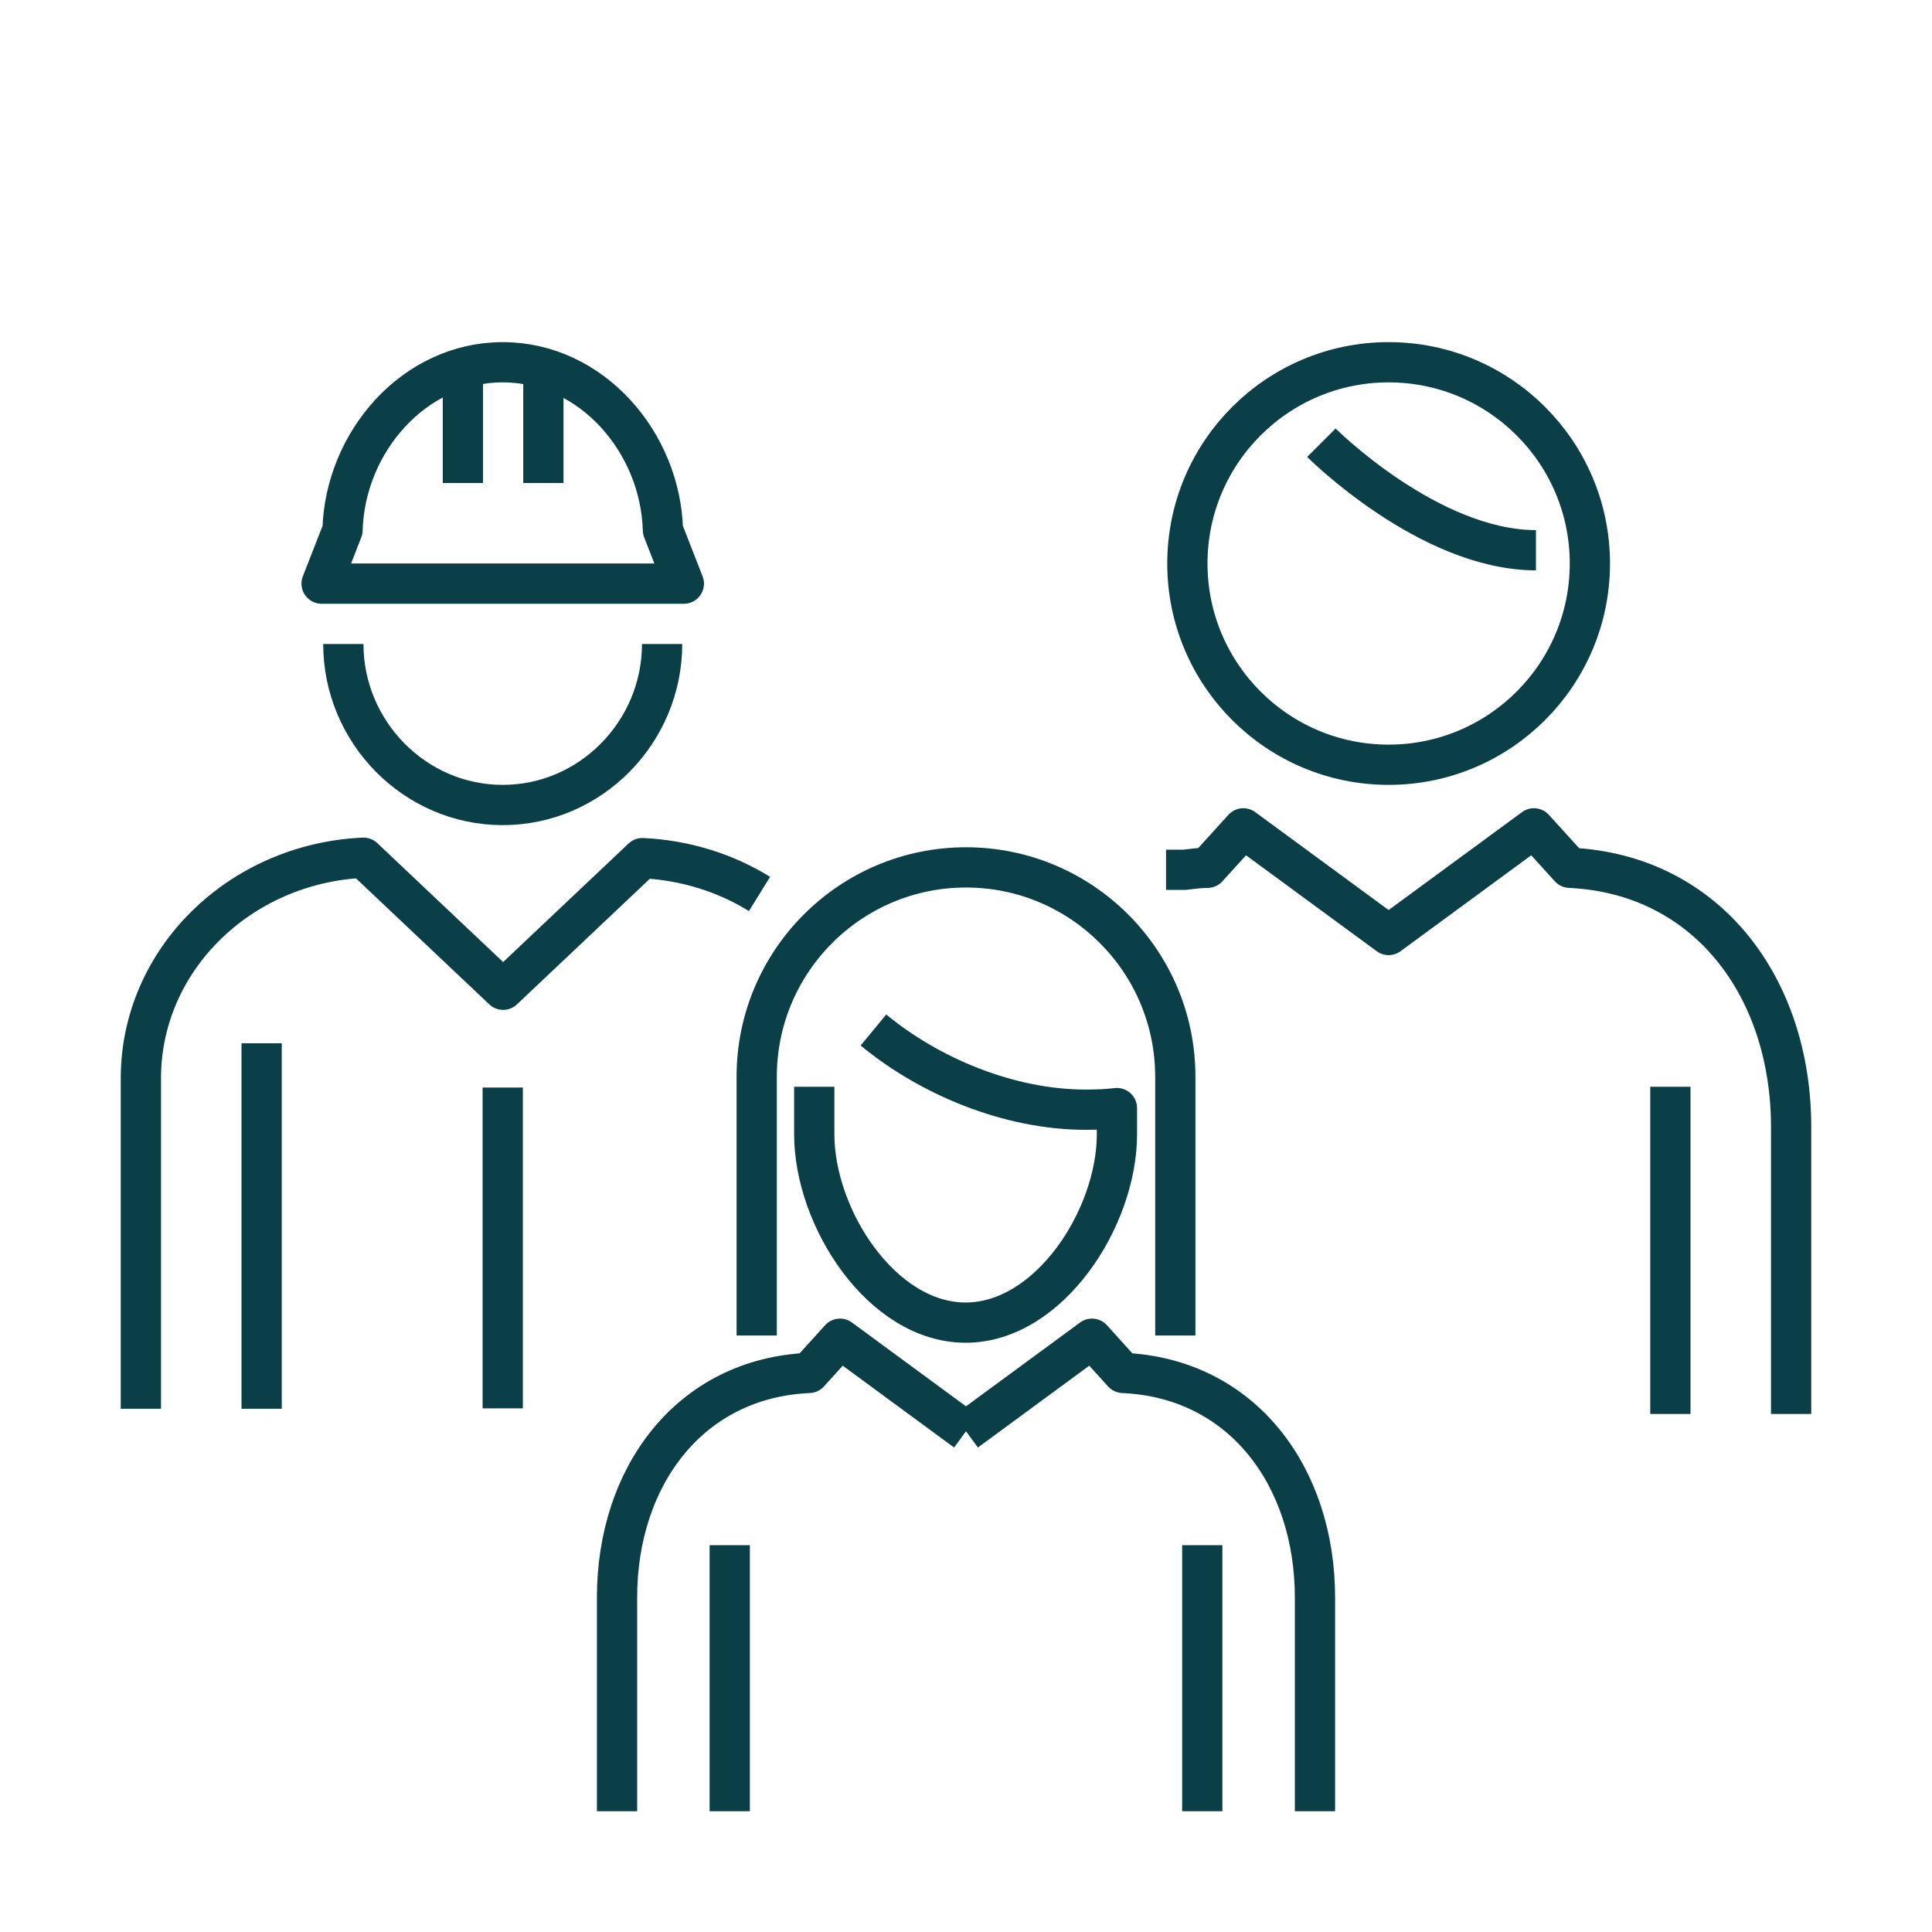
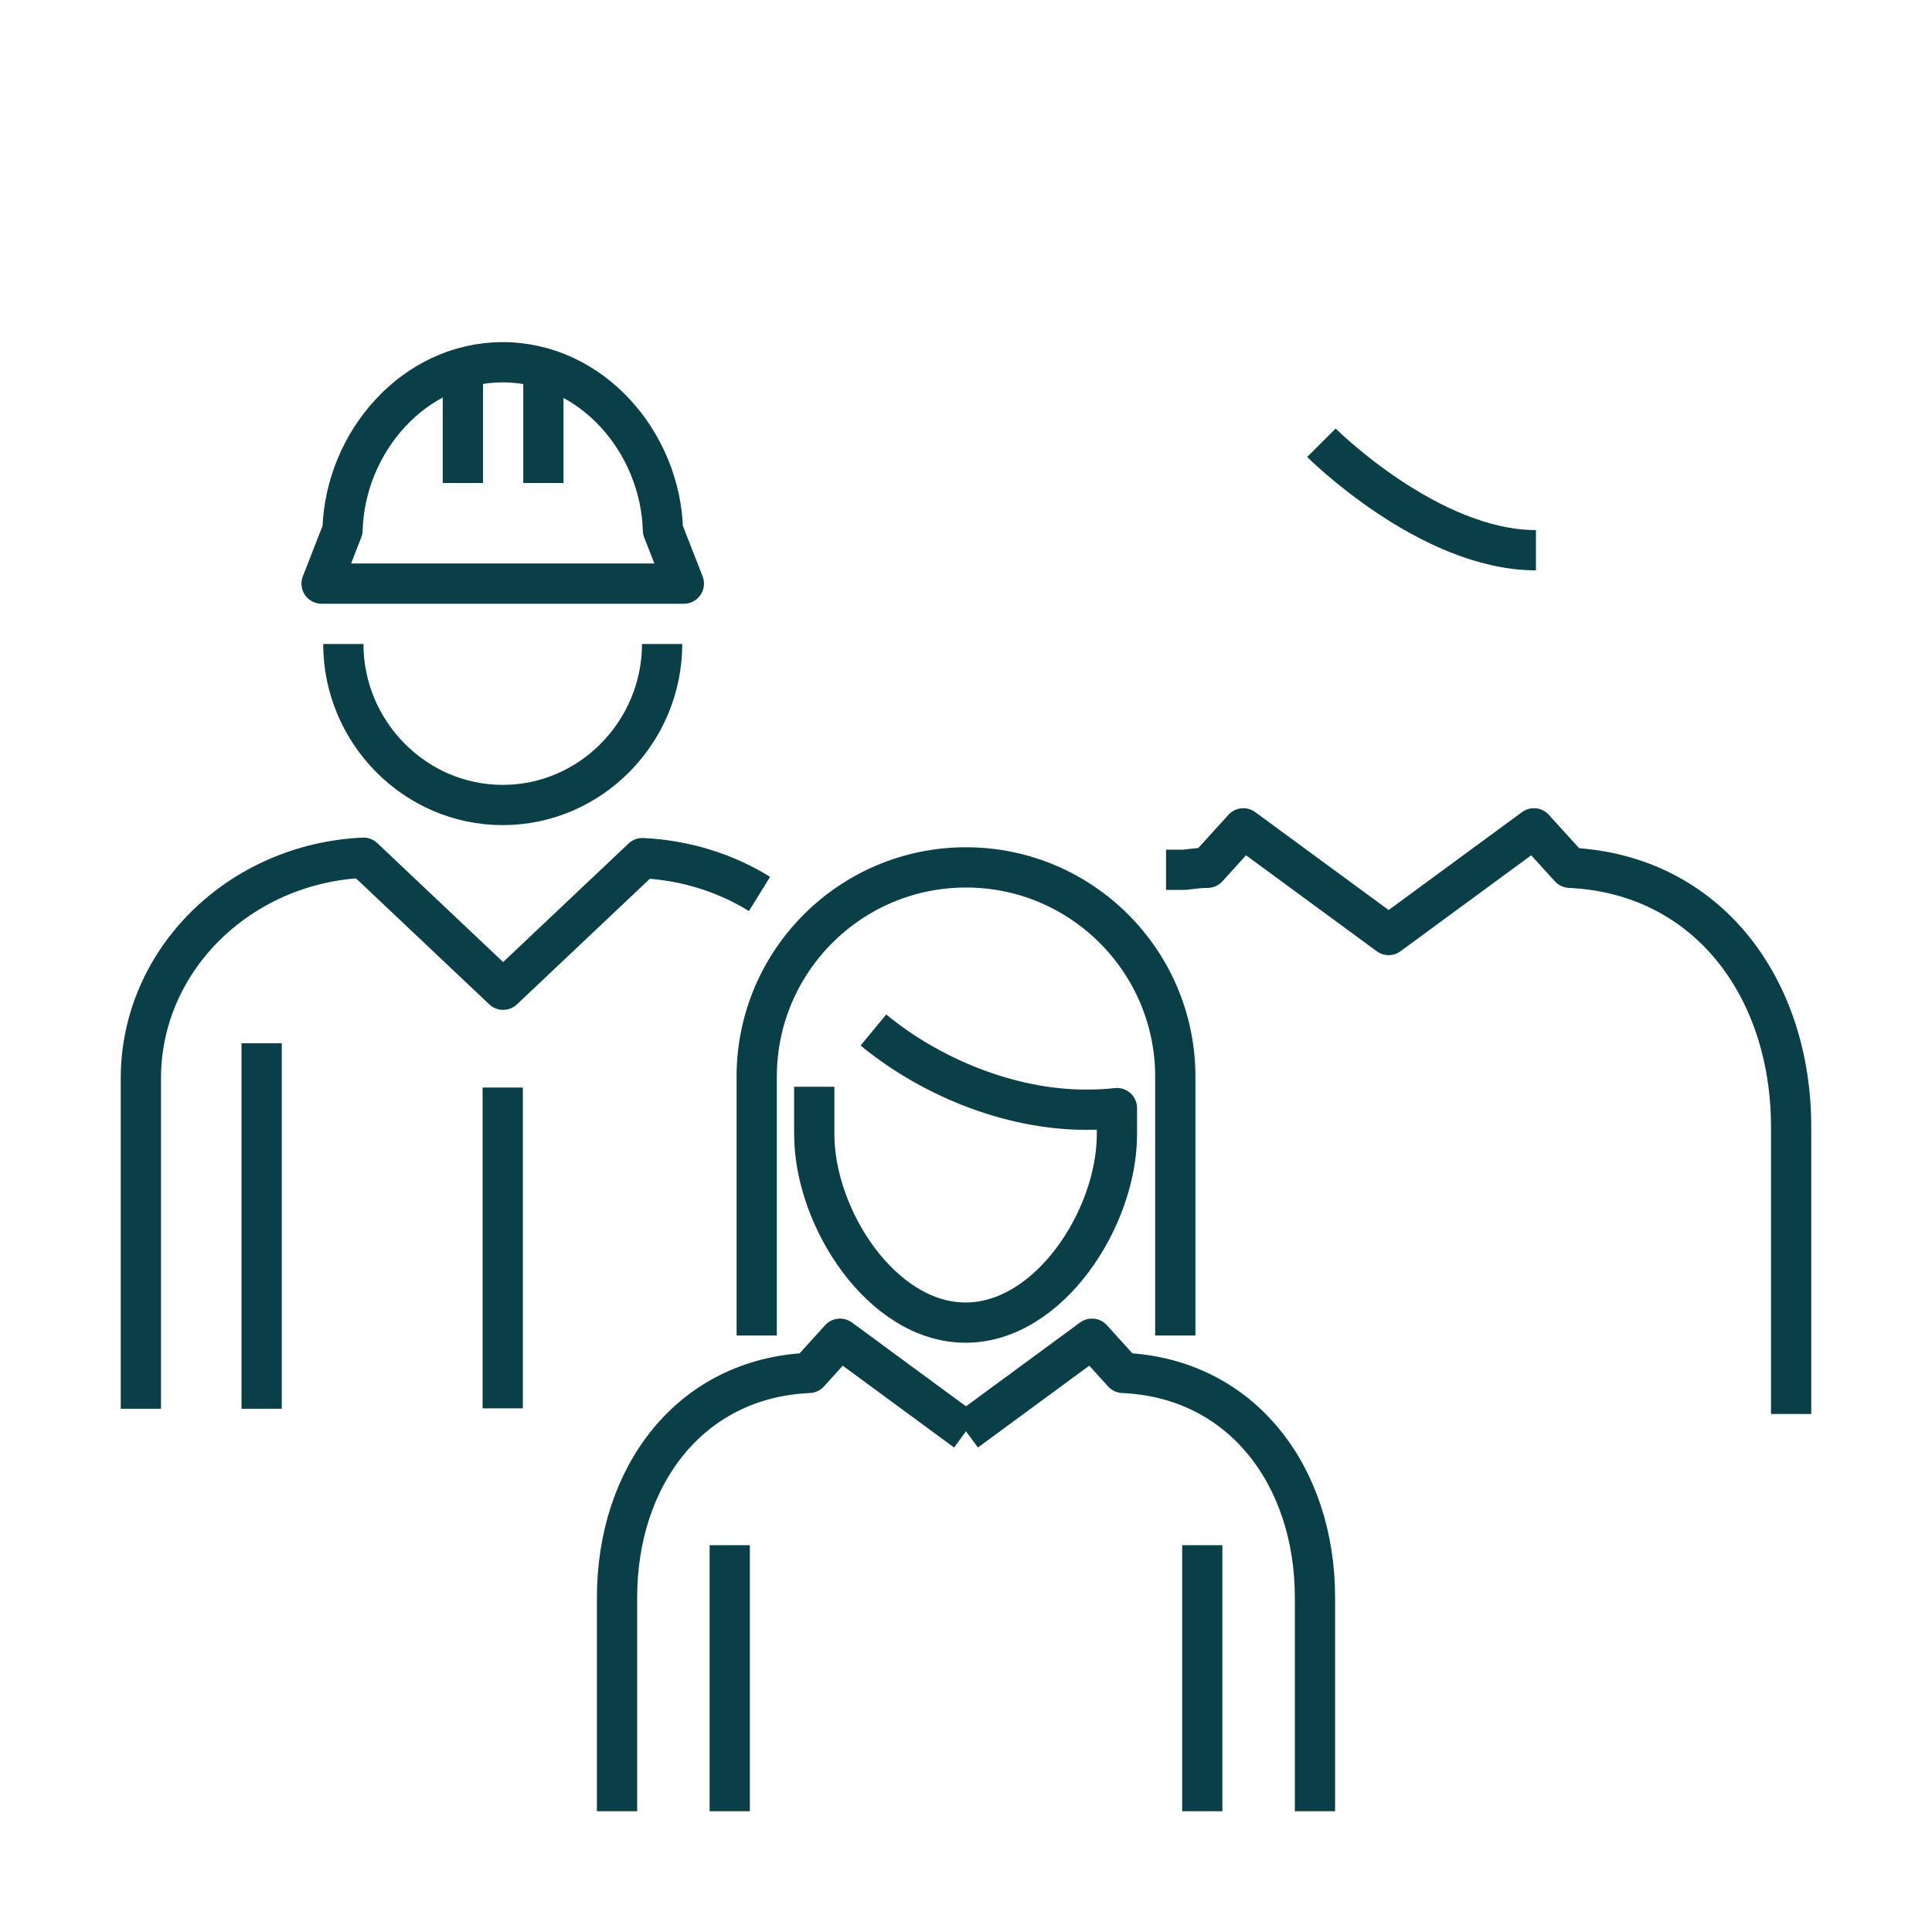
<svg xmlns="http://www.w3.org/2000/svg" id="Pictograms_main_colour" data-name="Pictograms main colour" viewBox="0 0 48 48">
  <defs>
    <style>
      .cls-1 {
        fill: none;
        stroke: #0b3f47;
        stroke-linejoin: round;
      }
    </style>
  </defs>
  <g>
    <g>
-       <line class="cls-1" x1="41.5" y1="27" x2="41.5" y2="35.13" />
      <path class="cls-1" d="M44.5,35.13v-7.13c0-3.46-2.08-6.28-5.5-6.44l-.89-.98-3.61,2.65h0s-3.61-2.65-3.61-2.65l-.89.98c-.2,0-.39.03-.58.05h-.45" />
    </g>
    <g>
-       <path class="cls-1" d="M39.5,14c0-2.76-2.24-5-5-5s-5,2.24-5,5,2.24,5,5,5,5-2.24,5-5Z" />
      <path class="cls-1" d="M32.83,11s2.67,2.67,5.33,2.67" />
    </g>
  </g>
  <line class="cls-1" x1="29.87" y1="38.39" x2="29.87" y2="45" />
  <line class="cls-1" x1="18.13" y1="38.39" x2="18.13" y2="45" />
  <path class="cls-1" d="M15.33,45v-5.31c0-3,1.8-5.45,4.77-5.58l.77-.85,3.13,2.3" />
  <path class="cls-1" d="M32.67,45v-5.31c0-3-1.8-5.45-4.77-5.58l-.77-.85-3.13,2.3" />
  <path class="cls-1" d="M21.7,25.59c1.38,1.14,3.35,1.98,5.28,1.98.26,0,.52-.01.77-.04v.65c0,2.08-1.68,4.68-3.76,4.68s-3.76-2.6-3.76-4.68v-1.18" />
  <path class="cls-1" d="M24,21.55c-2.87,0-5.2,2.33-5.2,5.2v6.43" />
  <path class="cls-1" d="M24,21.55c2.87,0,5.2,2.33,5.2,5.2v6.43" />
  <line class="cls-1" x1="13.5" y1="9.27" x2="13.5" y2="12" />
  <line class="cls-1" x1="11.5" y1="12" x2="11.5" y2="9.31" />
  <line class="cls-1" x1="12.49" y1="27.02" x2="12.49" y2="34.99" />
  <line class="cls-1" x1="6.5" y1="25.92" x2="6.5" y2="35" />
  <path class="cls-1" d="M3.5,35v-8.21c0-2.94,2.45-5.34,5.53-5.48l3.47,3.28,3.46-3.27c1.07.05,2.07.37,2.91.89" />
  <path class="cls-1" d="M16.45,16c0,2.18-1.77,4-3.96,4s-3.96-1.82-3.96-4" />
  <path class="cls-1" d="M12.49,9c-2.21,0-3.92,1.99-3.98,4.17l-.52,1.33h9l-.52-1.33c-.06-2.18-1.77-4.17-3.98-4.17h-.01Z" />
</svg>